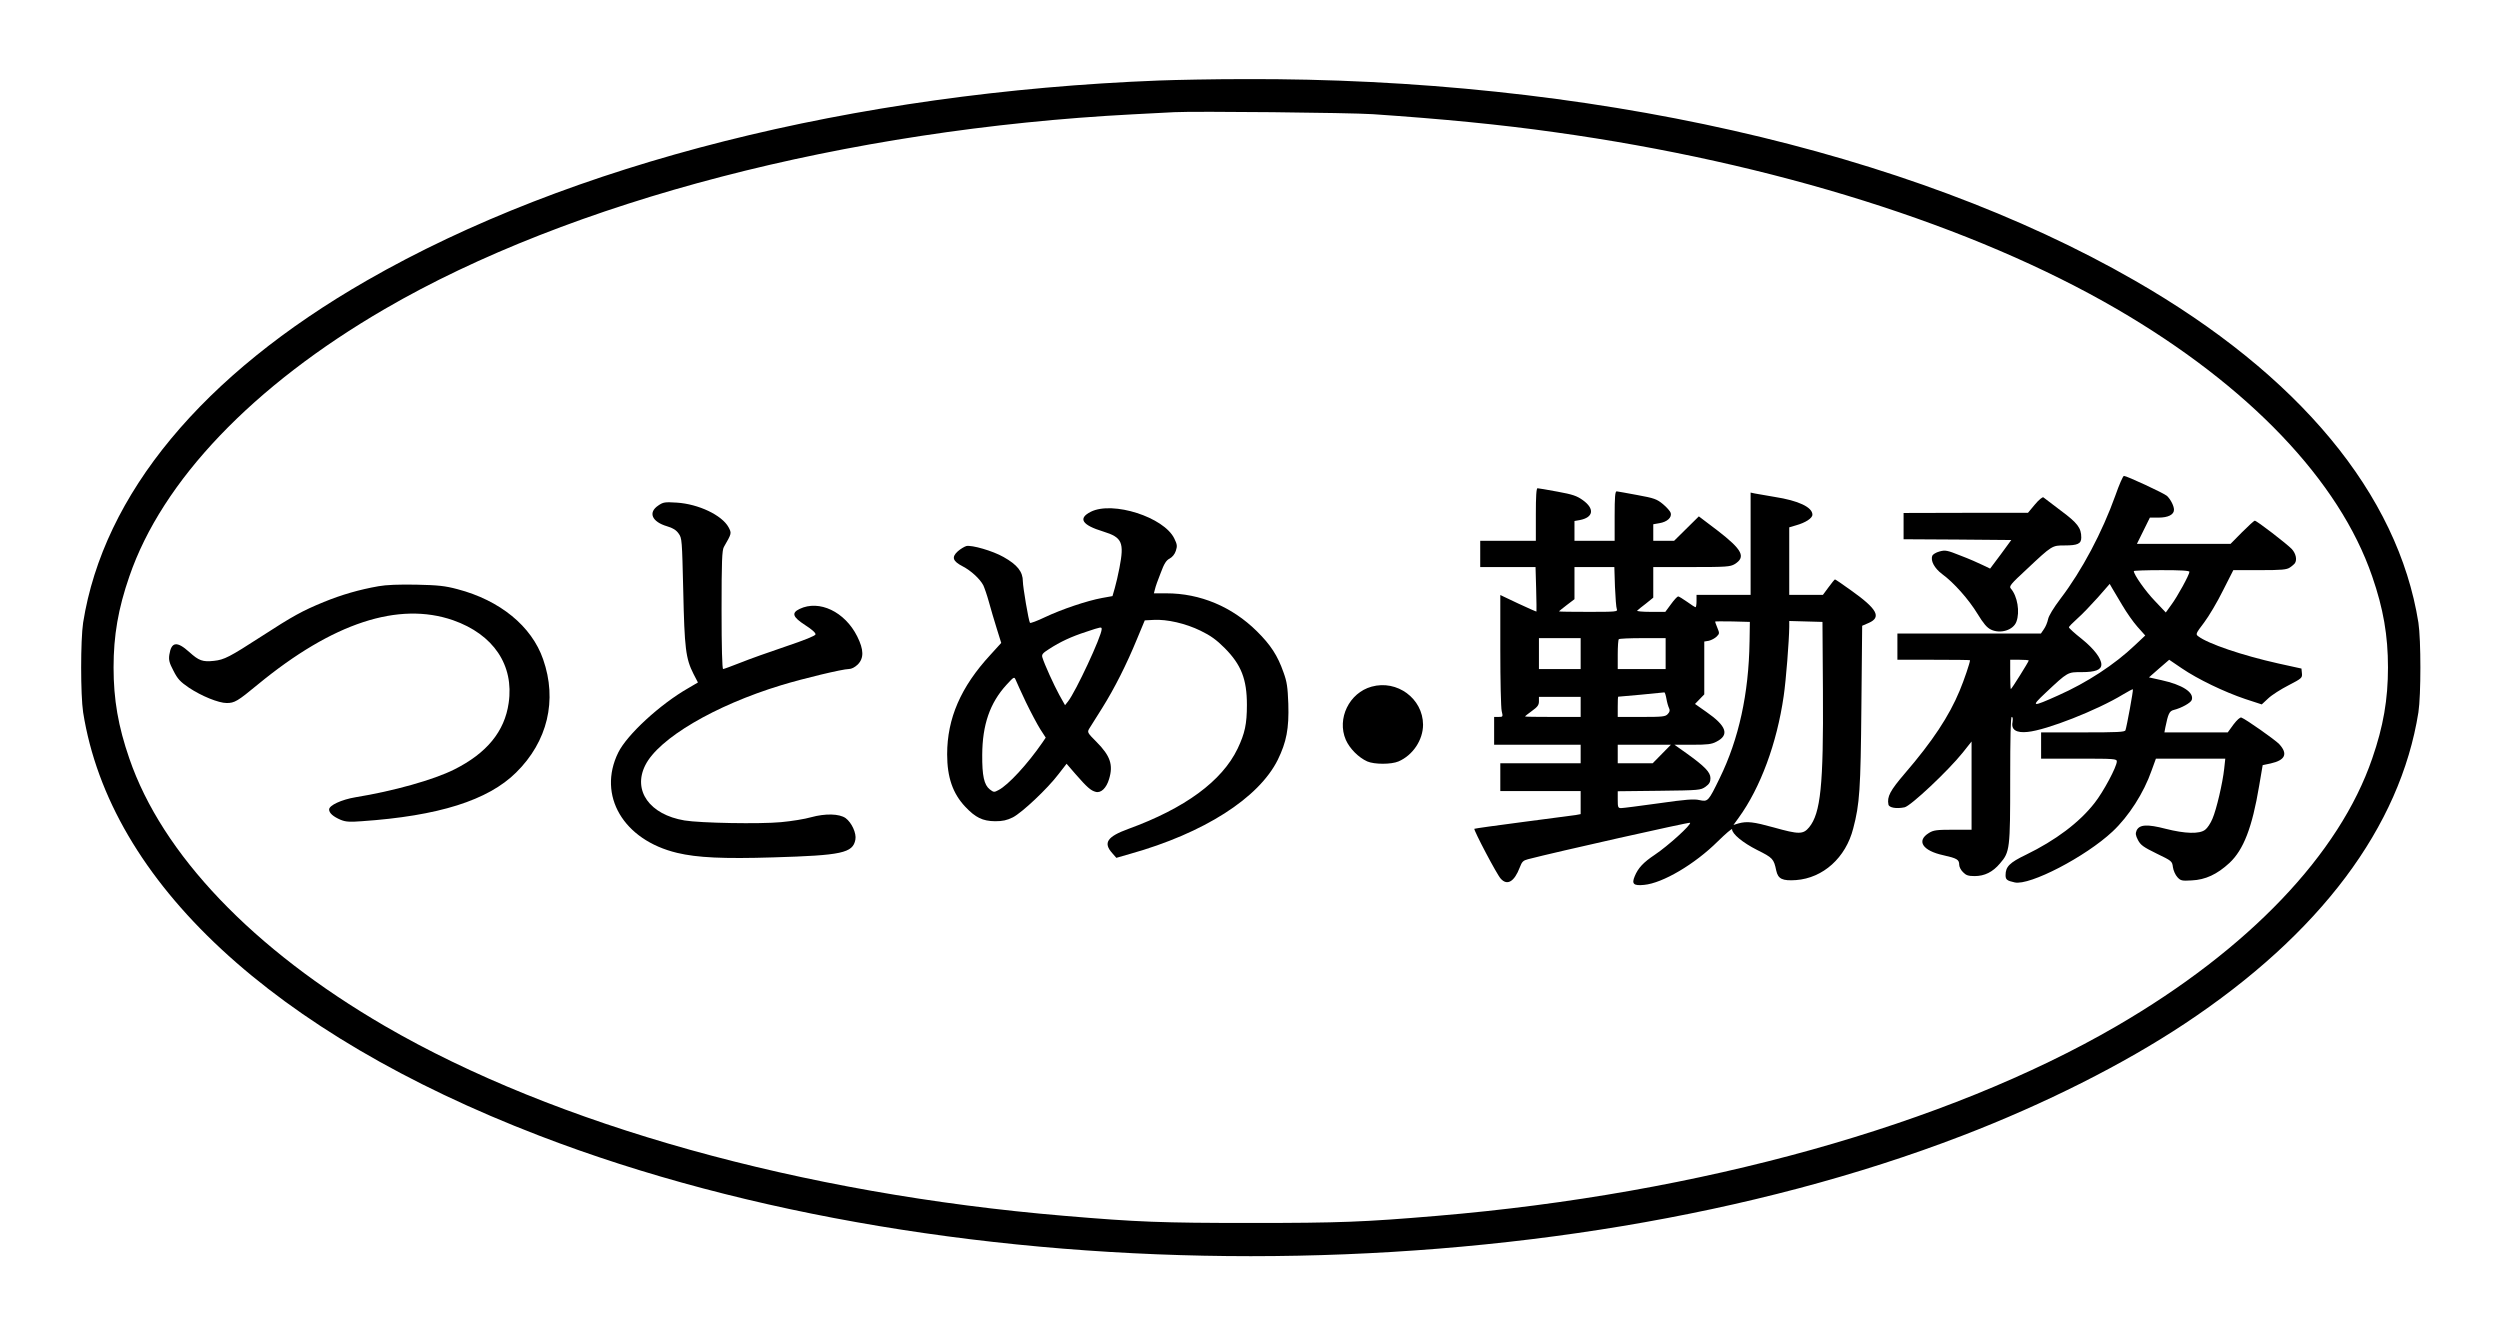
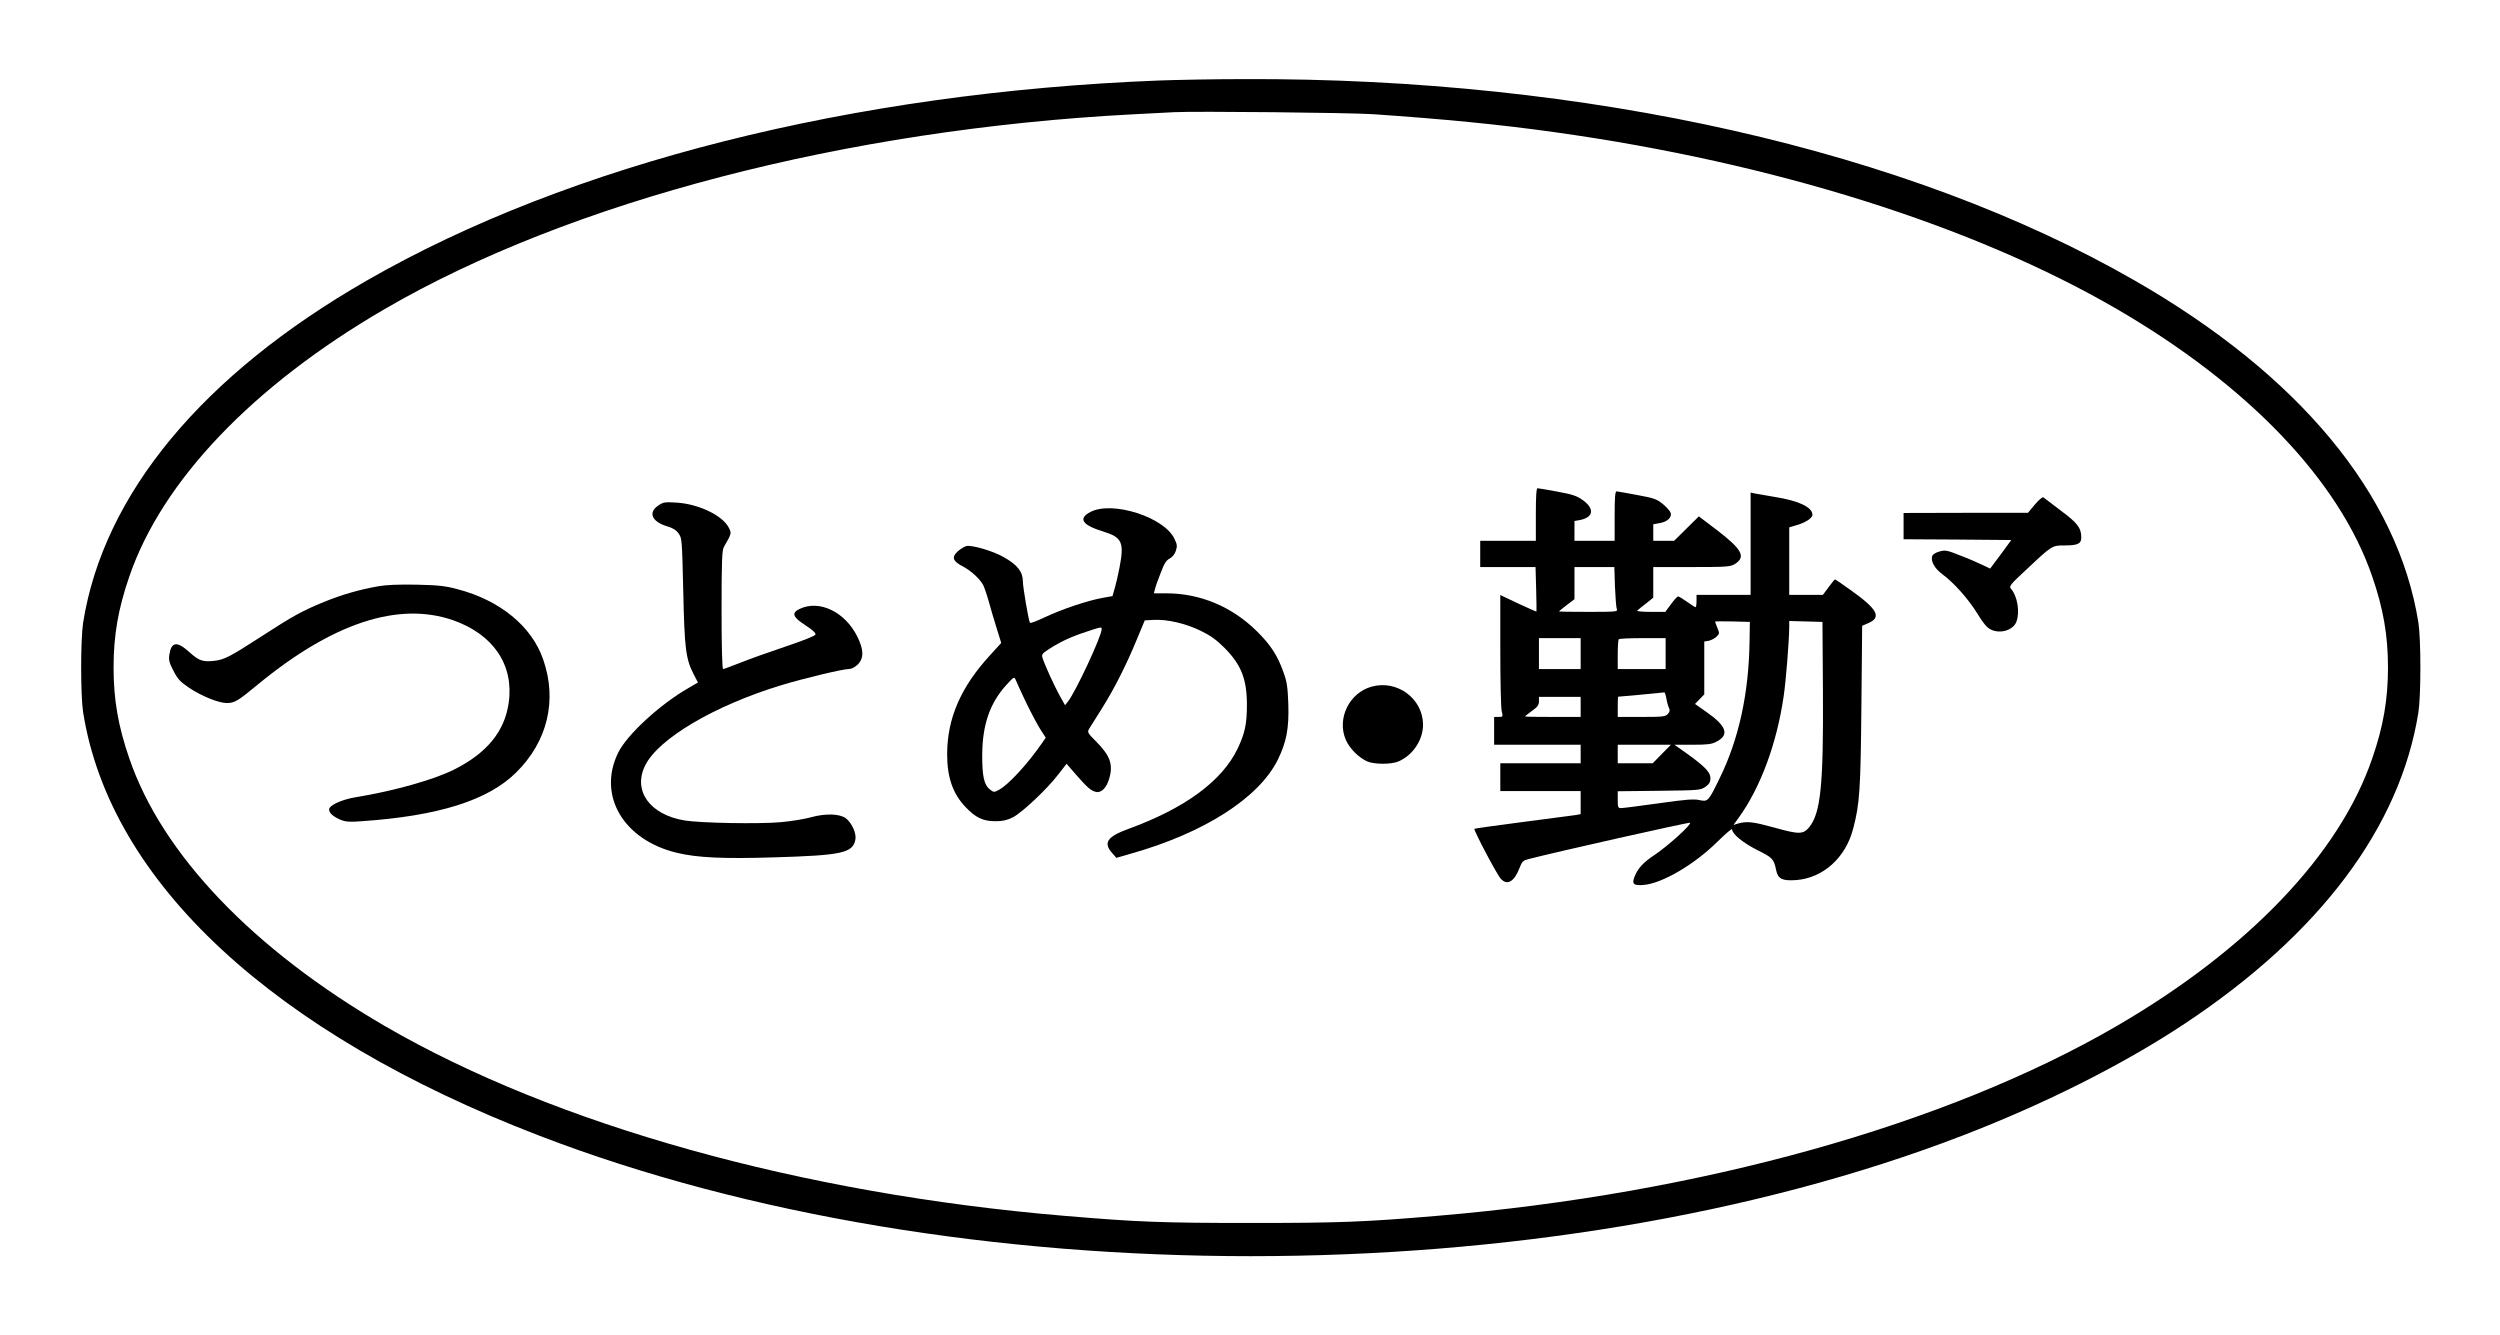
<svg xmlns="http://www.w3.org/2000/svg" version="1.0" width="1618pt" height="864pt" viewBox="0 0 1618 864" preserveAspectRatio="xMidYMid meet">
  <g transform="translate(0,864) scale(0.1,-0.1)" fill="#000000" stroke="none">
    <path d="M7502 8119 c-1981 -77 -3813 -539 -5127 -1294 -1065 -611 -1705 -1384 -1837 -2215 -17 -112 -17 -468 0 -580 174 -1098 1228 -2077 2952 -2740 2701 -1040 6509 -1040 9210 0 533 205 1044 462 1440 725 876 581 1394 1273 1512 2015 17 112 17 468 0 580 -132 831 -772 1604 -1837 2215 -1465 842 -3547 1312 -5765 1303 -195 0 -442 -5 -548 -9z m1383 -218 c454 -31 826 -67 1180 -117 1412 -197 2706 -604 3635 -1144 853 -496 1441 -1112 1653 -1731 72 -208 102 -382 102 -589 0 -207 -30 -381 -102 -589 -212 -619 -800 -1235 -1653 -1731 -1103 -641 -2698 -1086 -4400 -1229 -473 -40 -628 -46 -1205 -46 -577 0 -732 6 -1205 46 -1702 143 -3297 588 -4400 1229 -853 496 -1441 1112 -1653 1731 -72 208 -102 382 -102 589 0 207 30 381 102 589 212 619 800 1235 1653 1731 1200 698 2988 1163 4840 1260 113 6 234 12 270 14 136 7 1132 -3 1285 -13z" />
-     <path d="M13691 5434 c-85 -238 -217 -487 -355 -668 -46 -61 -77 -112 -81 -134 -4 -20 -16 -49 -27 -64 l-19 -28 -465 0 -464 0 0 -85 0 -85 235 0 c129 0 235 -1 235 -3 0 -15 -38 -128 -67 -197 -68 -164 -175 -327 -356 -537 -94 -110 -115 -149 -105 -200 4 -20 50 -29 104 -18 39 7 283 237 376 353 l58 73 0 -285 0 -286 -121 0 c-106 0 -126 -3 -155 -21 -83 -51 -41 -115 93 -144 89 -20 103 -28 103 -62 0 -13 11 -35 25 -48 19 -20 34 -25 75 -25 64 0 117 26 164 82 64 74 66 94 66 545 0 274 3 403 10 403 7 0 8 -13 5 -34 -10 -49 25 -71 98 -63 123 12 451 141 618 243 33 20 62 35 63 33 4 -5 -40 -243 -48 -265 -4 -12 -50 -14 -276 -14 l-270 0 0 -85 0 -85 245 0 c230 0 245 -1 245 -18 0 -34 -87 -197 -144 -269 -99 -127 -253 -242 -444 -335 -106 -51 -132 -77 -132 -132 0 -29 9 -36 59 -47 97 -22 459 166 633 329 105 98 203 251 253 395 l28 77 224 0 225 0 -7 -65 c-10 -93 -50 -264 -76 -324 -12 -29 -33 -61 -47 -71 -36 -29 -130 -26 -256 6 -119 31 -170 28 -188 -11 -8 -19 -7 -31 9 -62 17 -32 34 -45 120 -87 99 -48 101 -49 106 -88 3 -22 16 -51 29 -65 21 -23 29 -25 93 -21 88 4 164 39 244 113 91 85 147 229 192 498 l23 135 52 11 c94 21 113 62 55 125 -24 26 -215 161 -245 172 -8 3 -28 -15 -51 -45 l-37 -51 -205 0 -205 0 6 32 c18 88 26 106 54 113 49 12 111 46 117 65 16 49 -60 98 -196 128 l-81 18 65 57 66 57 81 -55 c104 -71 275 -153 411 -199 l107 -35 42 39 c23 22 83 60 132 85 85 44 89 48 86 77 l-3 31 -150 33 c-233 52 -456 128 -518 176 -18 13 -16 18 38 89 31 41 86 134 122 207 l67 132 171 0 c144 0 174 3 195 17 14 9 28 22 32 27 16 23 7 63 -19 92 -31 33 -227 184 -240 184 -5 0 -42 -34 -83 -75 l-74 -75 -303 0 -303 0 42 85 42 85 56 0 c62 0 100 19 100 51 0 25 -23 69 -46 90 -21 18 -260 129 -278 129 -6 0 -31 -57 -55 -126z m479 -495 c0 -18 -78 -161 -117 -213 l-36 -50 -71 75 c-60 62 -136 170 -136 193 0 3 81 6 180 6 124 0 180 -3 180 -11z m-434 -217 c27 -46 71 -109 98 -139 l50 -56 -67 -63 c-131 -125 -312 -243 -497 -325 -171 -77 -179 -75 -81 17 146 137 142 134 235 134 87 0 126 15 126 49 0 40 -48 102 -127 166 -46 36 -83 70 -83 75 0 5 25 30 55 57 30 26 89 88 132 136 l77 88 16 -28 c9 -15 39 -65 66 -111z m-606 -357 c0 -7 -111 -185 -116 -185 -2 0 -4 43 -4 95 l0 95 60 0 c33 0 60 -2 60 -5z" />
    <path d="M9940 5310 l0 -170 -180 0 -180 0 0 -85 0 -85 179 0 179 0 4 -142 c2 -79 3 -144 2 -146 -1 -1 -54 22 -118 52 l-116 55 0 -357 c0 -196 4 -374 9 -394 9 -37 8 -38 -20 -38 l-29 0 0 -90 0 -90 280 0 280 0 0 -60 0 -60 -260 0 -260 0 0 -90 0 -90 260 0 260 0 0 -75 0 -74 -32 -6 c-18 -3 -172 -23 -342 -45 -170 -22 -311 -42 -314 -44 -6 -7 146 -297 171 -323 42 -47 88 -19 123 73 14 37 22 45 53 53 180 47 1044 241 1049 236 11 -11 -144 -151 -228 -207 -75 -50 -108 -86 -130 -139 -21 -50 -8 -63 61 -56 119 11 327 133 476 281 51 50 93 86 93 79 0 -30 69 -87 162 -134 102 -51 108 -57 124 -134 12 -54 40 -67 128 -61 175 13 322 145 370 334 42 159 48 252 53 790 l5 522 44 19 c82 37 53 90 -116 210 -54 39 -101 71 -104 71 -2 0 -21 -22 -41 -50 l-37 -50 -109 0 -109 0 0 219 0 218 44 13 c61 17 106 46 106 69 0 48 -90 91 -245 115 -55 9 -112 19 -127 22 l-28 6 0 -331 0 -331 -175 0 -175 0 0 -40 c0 -22 -3 -40 -6 -40 -4 0 -29 16 -55 35 -27 19 -53 35 -58 35 -5 0 -26 -22 -46 -50 l-37 -50 -96 0 c-53 0 -92 4 -86 8 5 5 30 26 57 46 l47 38 0 99 0 99 248 0 c226 0 250 2 279 19 74 46 50 93 -112 218 l-120 91 -80 -79 -80 -79 -68 0 -67 0 0 54 0 53 40 7 c49 8 81 36 73 66 -3 11 -26 37 -50 57 -40 33 -57 39 -166 59 -67 13 -128 23 -134 24 -10 0 -13 -38 -13 -160 l0 -160 -130 0 -130 0 0 64 0 64 34 6 c89 17 98 73 20 129 -39 28 -66 37 -164 55 -65 12 -123 22 -129 22 -8 0 -11 -54 -11 -170z m512 -467 c3 -71 8 -136 12 -145 8 -17 -5 -18 -183 -18 -105 0 -191 1 -191 3 0 2 23 20 50 41 l50 38 0 104 0 104 129 0 129 0 4 -127z m871 -358 c-5 -333 -69 -628 -193 -881 -74 -152 -76 -154 -132 -142 -34 8 -89 4 -263 -21 -122 -17 -231 -31 -243 -31 -20 0 -22 5 -22 55 l0 54 268 3 c261 3 268 4 300 26 25 18 32 31 32 56 0 38 -37 76 -154 160 l-79 56 117 0 c96 0 124 3 155 20 85 43 66 101 -65 192 l-74 52 30 31 30 31 0 171 0 171 30 5 c16 4 39 16 50 27 19 19 19 22 5 56 -8 20 -15 38 -15 41 0 2 51 2 113 1 l112 -3 -2 -130z m475 -320 c4 -608 -15 -788 -89 -879 -39 -47 -66 -47 -230 -1 -130 36 -172 41 -227 26 l-33 -10 34 47 c140 193 247 481 291 787 15 101 35 357 36 448 l0 38 108 -3 107 -3 3 -450z m-1568 245 l0 -100 -135 0 -135 0 0 100 0 100 135 0 135 0 0 -100z m550 0 l0 -100 -155 0 -155 0 0 93 c0 52 3 97 7 100 3 4 73 7 155 7 l148 0 0 -100z m5 -292 c4 -24 12 -51 17 -61 7 -14 5 -24 -8 -38 -15 -17 -32 -19 -171 -19 l-153 0 0 65 c0 36 1 65 3 66 1 0 67 6 147 13 80 8 148 14 152 15 3 0 9 -18 13 -41z m-555 -53 l0 -65 -180 0 c-99 0 -180 1 -180 3 0 2 20 18 45 36 36 26 45 38 45 62 l0 29 135 0 135 0 0 -65z m525 -305 l-59 -60 -113 0 -113 0 0 60 0 60 172 0 172 0 -59 -60z" />
    <path d="M13170 5375 l-45 -54 -402 0 -403 -1 0 -85 0 -85 349 -2 348 -3 -68 -93 -69 -92 -48 23 c-26 13 -90 41 -143 61 -87 35 -99 37 -136 27 -23 -6 -44 -19 -47 -28 -13 -32 14 -81 63 -118 76 -55 173 -165 229 -257 40 -65 61 -90 88 -103 61 -29 144 -3 164 51 24 63 7 166 -36 215 -13 14 -1 29 103 125 165 155 164 154 246 154 84 0 107 11 107 51 0 62 -24 94 -132 174 -56 43 -107 82 -113 86 -6 4 -30 -16 -55 -46z" />
    <path d="M4260 5368 c-67 -45 -41 -105 57 -134 37 -11 59 -24 75 -47 22 -30 22 -41 30 -372 8 -371 16 -437 66 -536 l29 -56 -63 -37 c-182 -104 -396 -301 -453 -417 -136 -277 33 -566 382 -649 130 -31 299 -39 622 -29 443 13 515 28 531 115 8 41 -24 110 -63 139 -41 29 -131 31 -223 6 -41 -12 -129 -26 -195 -32 -136 -13 -523 -6 -625 11 -226 38 -336 193 -254 357 86 173 449 387 879 518 144 44 399 105 438 105 18 0 39 11 58 29 41 41 40 96 -3 182 -80 160 -246 239 -373 178 -54 -26 -45 -52 35 -104 44 -28 70 -51 68 -61 -2 -9 -71 -37 -193 -78 -104 -35 -236 -82 -293 -105 -56 -22 -107 -41 -112 -41 -6 0 -10 139 -10 383 0 315 3 386 15 407 51 89 51 88 30 128 -43 78 -194 150 -335 159 -78 5 -88 3 -120 -19z" />
    <path d="M7060 5328 c-85 -43 -58 -86 80 -128 123 -38 137 -70 105 -236 -8 -43 -22 -102 -30 -130 l-15 -52 -67 -12 c-98 -18 -261 -73 -369 -124 -52 -25 -96 -41 -98 -37 -9 13 -46 233 -46 268 0 63 -36 108 -125 158 -70 40 -206 79 -241 71 -13 -4 -38 -19 -55 -34 -42 -38 -33 -64 31 -97 54 -28 112 -81 134 -123 7 -15 24 -63 36 -107 12 -44 35 -122 51 -173 l29 -93 -70 -77 c-192 -208 -280 -412 -280 -644 0 -148 36 -253 117 -339 66 -70 112 -93 193 -94 50 0 76 6 115 25 59 30 225 186 296 280 l52 67 57 -66 c76 -87 100 -108 132 -116 34 -9 69 25 86 83 28 92 8 150 -81 240 -60 60 -61 63 -47 87 8 13 46 72 83 132 80 128 158 282 226 448 l50 120 57 3 c87 5 208 -23 304 -70 64 -31 102 -58 156 -112 107 -108 144 -201 144 -368 0 -124 -13 -184 -60 -283 -101 -210 -340 -386 -708 -520 -137 -50 -163 -90 -104 -156 l27 -31 90 26 c477 134 832 361 955 609 56 115 73 201 68 362 -4 108 -9 143 -31 203 -38 109 -83 178 -173 267 -161 159 -367 245 -585 245 l-81 0 7 27 c3 15 20 63 37 105 22 60 36 82 58 93 17 9 33 28 40 50 10 31 9 41 -10 80 -67 138 -398 244 -540 173z m70 -760 c0 -45 -169 -407 -218 -468 l-19 -24 -37 66 c-35 64 -97 200 -110 244 -5 18 2 27 43 53 72 47 145 81 241 112 98 33 100 33 100 17z m-490 -473 c32 -66 74 -145 93 -175 l35 -54 -21 -31 c-97 -141 -222 -276 -284 -308 -29 -16 -32 -15 -57 4 -37 29 -50 88 -49 224 1 195 50 336 157 453 49 53 50 54 60 31 5 -13 35 -78 66 -144z" />
    <path d="M2450 4846 c-125 -22 -239 -55 -354 -102 -139 -57 -201 -91 -406 -224 -204 -132 -239 -150 -305 -157 -74 -8 -98 1 -160 57 -80 72 -116 67 -129 -17 -5 -34 -1 -52 27 -105 27 -53 43 -70 100 -109 81 -54 192 -99 244 -99 51 0 70 11 203 121 484 398 909 537 1262 415 262 -92 396 -291 360 -536 -26 -184 -142 -325 -352 -430 -133 -67 -394 -140 -640 -180 -89 -15 -170 -52 -170 -79 0 -23 26 -46 75 -67 32 -13 58 -15 135 -9 498 34 818 135 1000 315 204 201 268 468 175 733 -74 214 -279 382 -555 454 -79 21 -123 26 -265 29 -112 2 -196 -1 -245 -10z" />
    <path d="M8877 4196 c-145 -40 -226 -207 -167 -344 25 -57 83 -115 139 -140 46 -20 155 -20 202 0 93 40 159 139 159 238 -1 169 -168 292 -333 246z" />
  </g>
</svg>